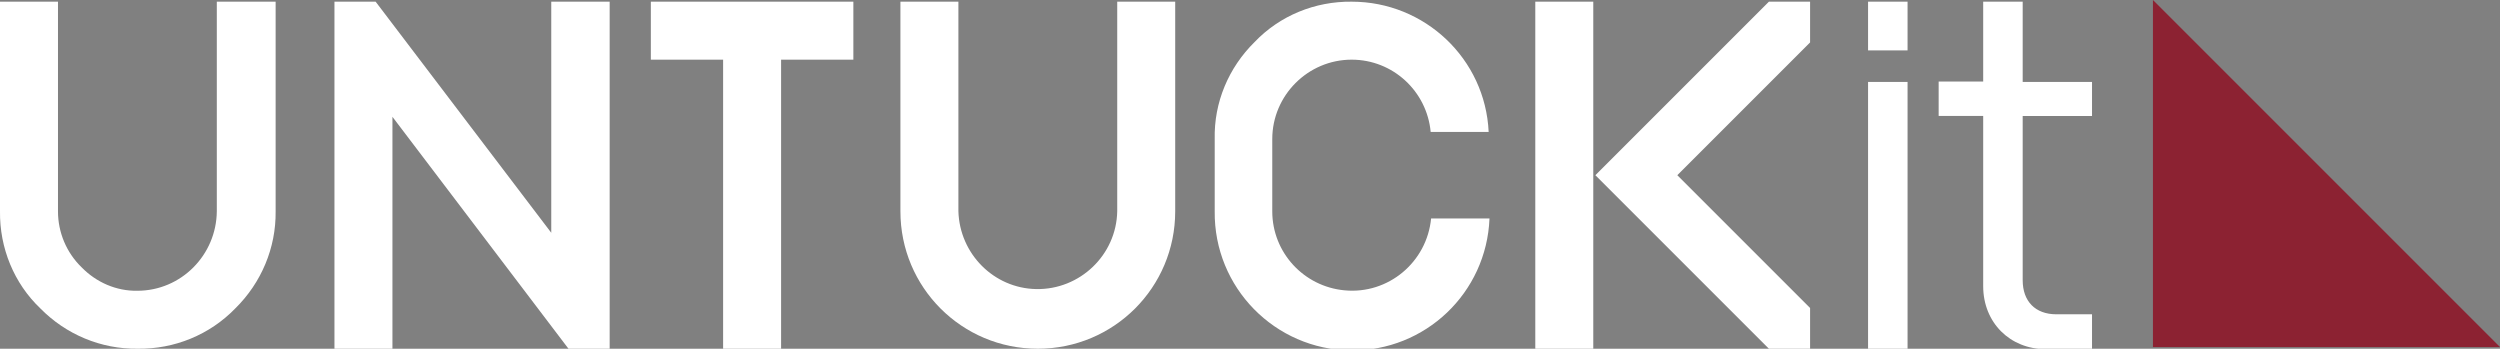
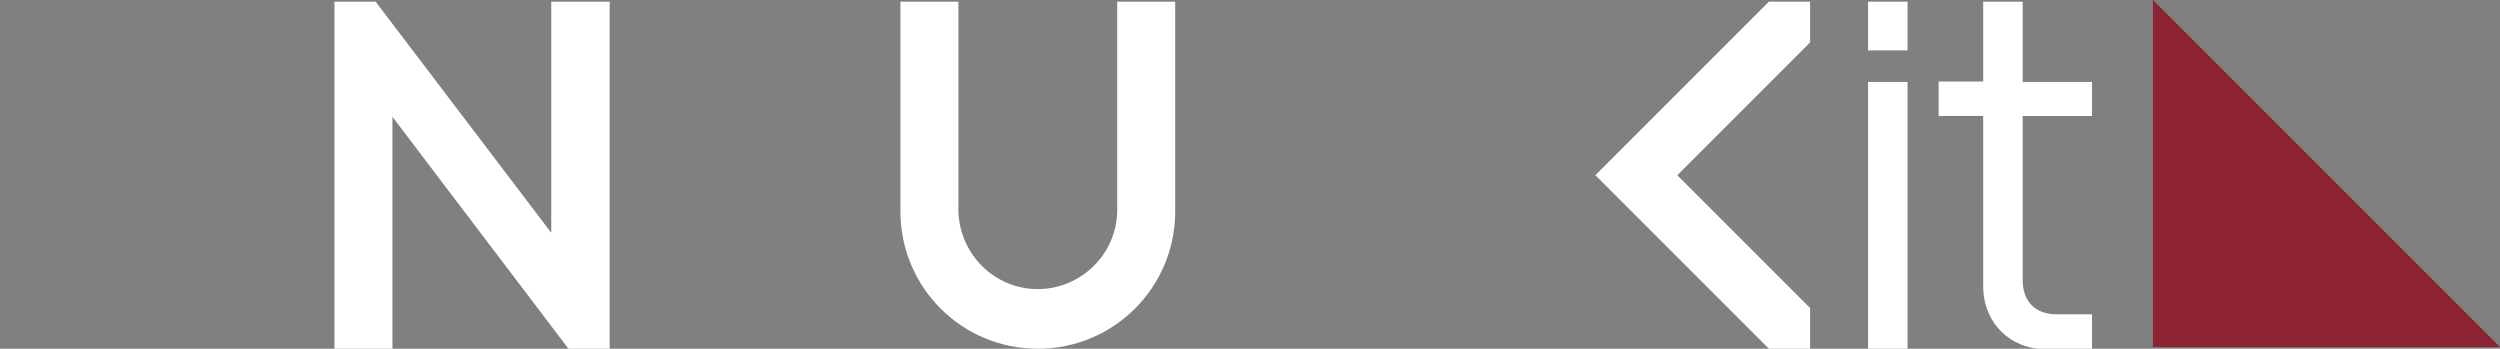
<svg xmlns="http://www.w3.org/2000/svg" id="Layer_1" viewBox="0 0 595 83">
  <rect x="0" y="0" width="595" height="83" fill="#808080" stroke="none" />
  <style>.st0{fill:#FFF;} .st1{fill:#8C2232;}</style>
  <g id="_Group_">
-     <path id="_Path_" d="M65.4.4H51.6v49.9c-.1 10.4-8.5 18.9-18.9 18.9-5 .1-9.8-2-13.3-5.6-3.6-3.5-5.6-8.3-5.6-13.3V.4H0v49.9C-.1 59 3.3 67.4 9.6 73.4c6.1 6.2 14.4 9.7 23.2 9.6 8.7.1 17.1-3.3 23.2-9.6 6.2-6.1 9.7-14.4 9.6-23.1V.4z" class="st0" />
    <path id="_Path_2" d="M145.1 83V.4h-13.9v55L89.4.4h-9.8V83h13.8V27.8L135.3 83z" class="st0" />
-     <path id="_Path_3" d="M203.1.4h-48.2v13.8h17.2V83h13.8V14.2h17.2z" class="st0" />
    <path id="_Path_4" d="M279.7.4h-13.8v49.9c-.2 10.4-8.9 18.7-19.3 18.5-10.1-.2-18.2-8.4-18.5-18.5V.4h-13.8v49.9c0 18.1 14.6 32.7 32.7 32.7s32.7-14.6 32.7-32.7V.4z" class="st0" />
-     <path id="_Path_5" d="M321.7.4c-8.7-.1-17.1 3.3-23.1 9.6-6.2 6.1-9.7 14.4-9.5 23.1v17.2c-.2 18.1 14.3 32.9 32.4 33.1 17.7.2 32.3-13.7 33-31.4h-13.9c-1 10.4-10.2 18.1-20.6 17.1-9.7-.9-17.2-9-17.2-18.8V33.1c0-10.4 8.5-18.9 18.9-18.9 9.8 0 17.9 7.5 18.8 17.2h13.8c-.8-17.4-15.2-31-32.6-31" class="st0" />
-     <path id="_Path_6" d="M365.4.4h13.8V83h-13.8z" class="st0" />
    <path id="_Path_7" d="M430.8 83v-9.7l-31.6-31.6 31.6-31.6V.4H421l-41.3 41.3L421 83z" class="st0" />
    <path id="_Compound_Path_" d="M444.6.4h9.4V12h-9.4V.4zm0 19.1h9.4v63.6h-9.4V19.5z" class="st0" />
    <path id="_Path_8" d="M461.4 19.4H472V.4h9.4v19.1h16.5v8.1h-16.5v39.1c0 5 3 8.1 8 8.1h8.5v8.3h-11c-8.5 0-14.9-6.3-14.9-15V27.6h-10.6v-8.2z" class="st0" />
    <path id="_Path_9" d="M595 82.6h-82.6V0z" class="st1" />
  </g>
</svg>